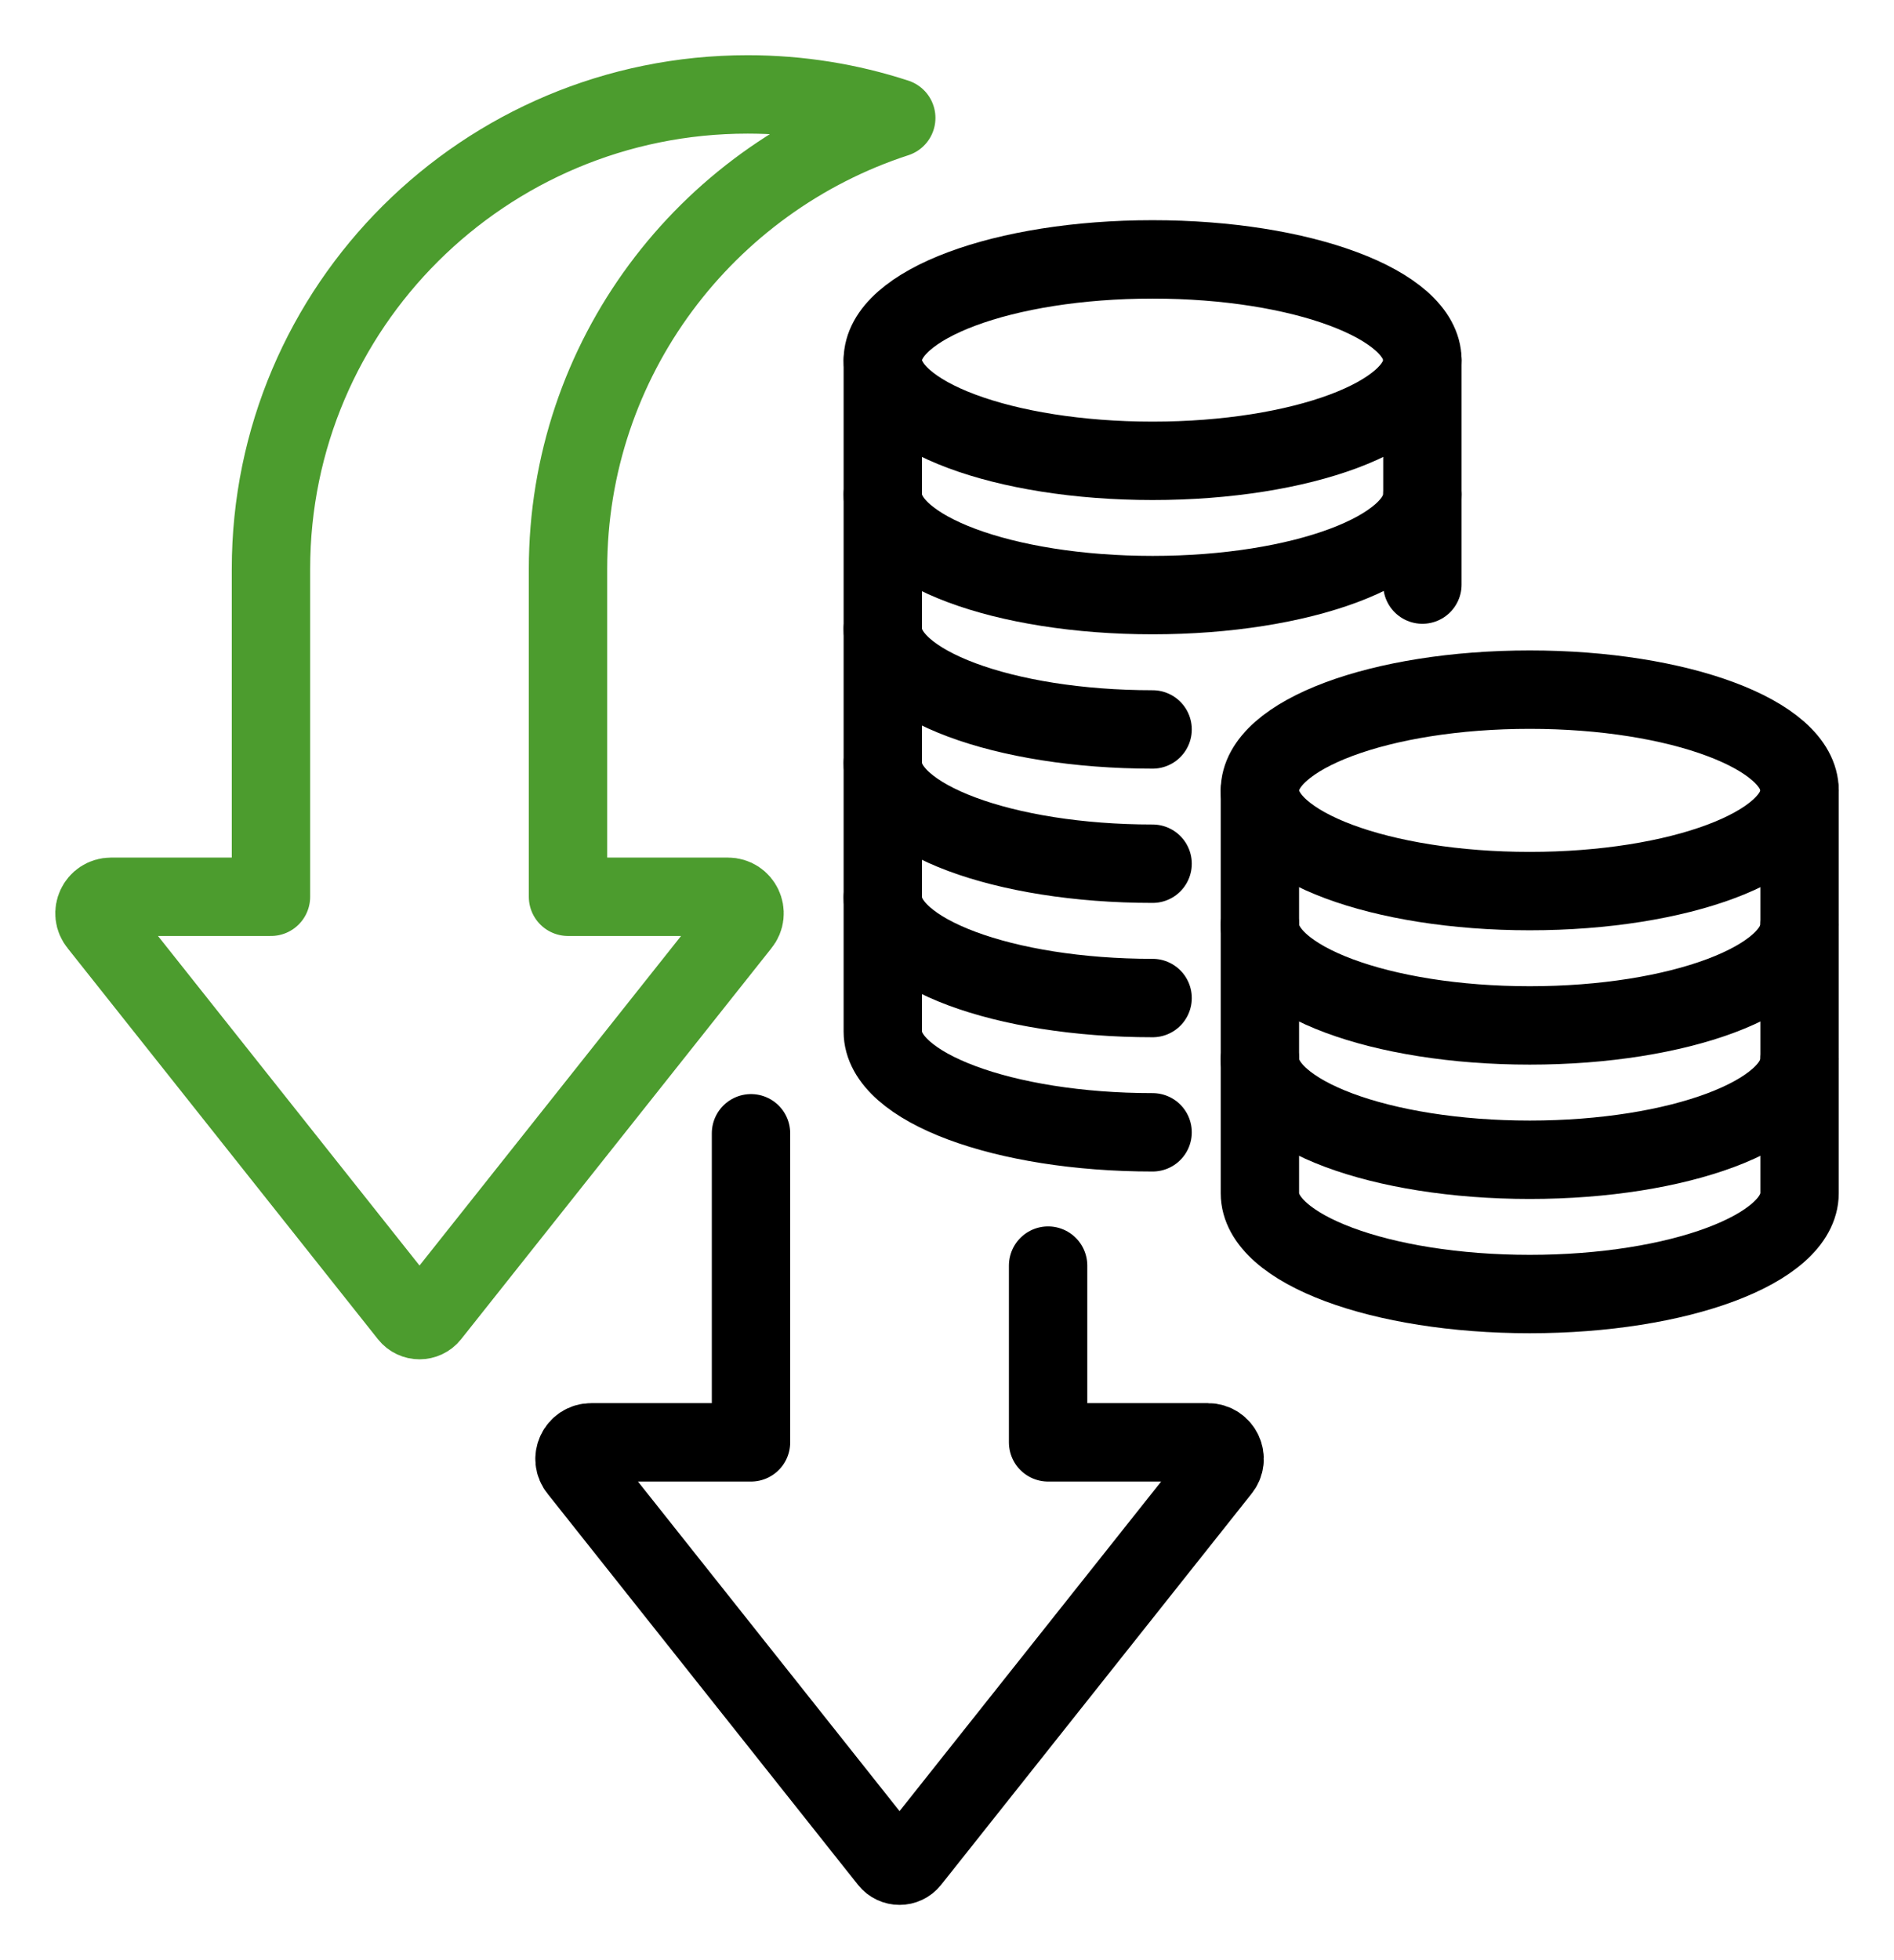
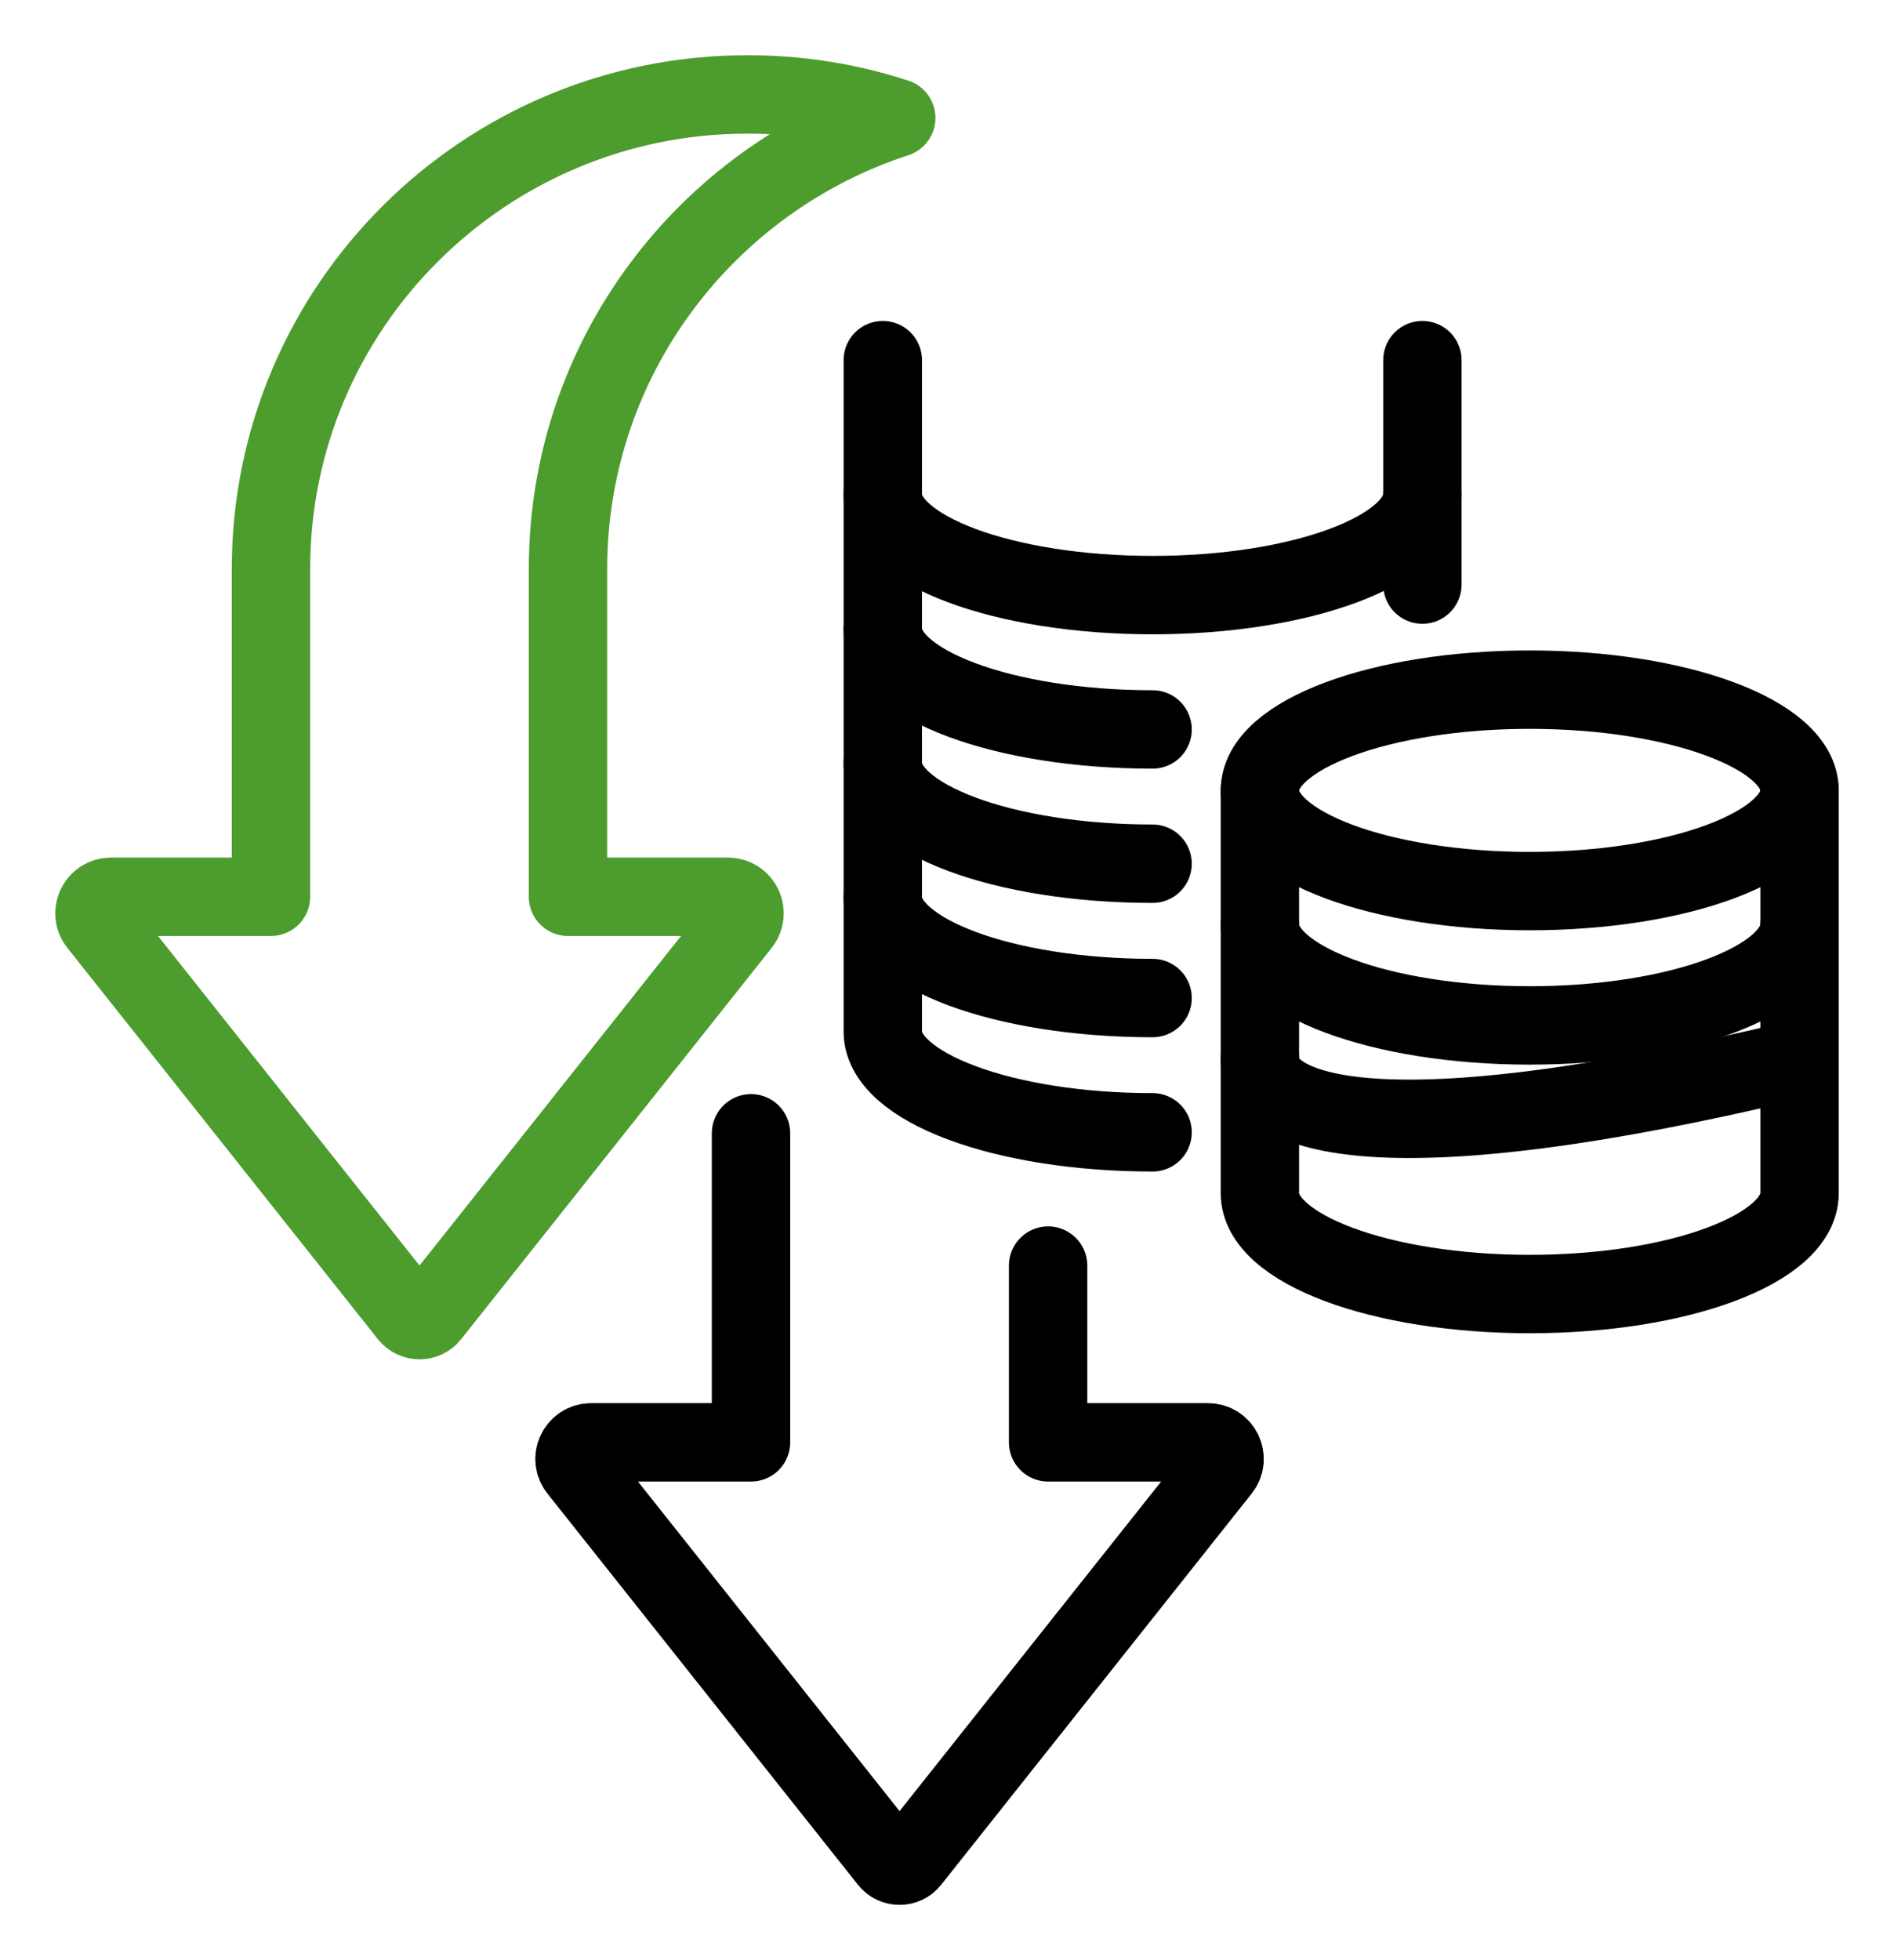
<svg xmlns="http://www.w3.org/2000/svg" width="29" height="30" viewBox="0 0 29 30" fill="none">
  <g clip-path="url(#clip0_275_6660)">
    <path d="M11.499 17.345V22.075H9.052C8.836 22.075 8.718 22.326 8.856 22.491L13.607 28.474C13.692 28.581 13.855 28.581 13.94 28.474L18.691 22.491C18.829 22.326 18.712 22.075 18.495 22.075H16.048V19.37" stroke="black" stroke-width="1.2" stroke-linecap="round" stroke-linejoin="round" />
    <path d="M17.648 11.164C15.366 11.164 13.517 10.474 13.517 9.623V7.567" stroke="black" stroke-width="1.2" stroke-linecap="round" stroke-linejoin="round" />
    <path d="M21.779 7.567V8.947" stroke="black" stroke-width="1.2" stroke-linecap="round" stroke-linejoin="round" />
    <path d="M17.648 13.219C15.366 13.219 13.517 12.529 13.517 11.678V9.623" stroke="black" stroke-width="1.2" stroke-linecap="round" stroke-linejoin="round" />
    <path d="M17.648 15.275C15.366 15.275 13.517 14.585 13.517 13.733V11.678" stroke="black" stroke-width="1.2" stroke-linecap="round" stroke-linejoin="round" />
    <path d="M17.648 17.33C15.366 17.33 13.517 16.64 13.517 15.789V13.733" stroke="black" stroke-width="1.2" stroke-linecap="round" stroke-linejoin="round" />
    <path d="M23.423 13.638C25.704 13.638 27.554 12.948 27.554 12.097C27.554 11.245 25.704 10.555 23.423 10.555C21.141 10.555 19.291 11.245 19.291 12.097C19.291 12.948 21.141 13.638 23.423 13.638Z" stroke="black" stroke-width="1.2" stroke-linecap="round" stroke-linejoin="round" />
    <path d="M27.554 12.097V14.152C27.554 15.004 25.704 15.694 23.423 15.694C21.141 15.694 19.291 15.004 19.291 14.152V12.097" stroke="black" stroke-width="1.2" stroke-linecap="round" stroke-linejoin="round" />
-     <path d="M27.554 14.153V16.208C27.554 17.059 25.704 17.75 23.423 17.75C21.141 17.75 19.291 17.059 19.291 16.208V14.153" stroke="black" stroke-width="1.2" stroke-linecap="round" stroke-linejoin="round" />
+     <path d="M27.554 14.153V16.208C21.141 17.75 19.291 17.059 19.291 16.208V14.153" stroke="black" stroke-width="1.2" stroke-linecap="round" stroke-linejoin="round" />
    <path d="M27.554 16.208V18.263C27.554 19.115 25.704 19.805 23.423 19.805C21.141 19.805 19.291 19.115 19.291 18.263V16.208" stroke="black" stroke-width="1.2" stroke-linecap="round" stroke-linejoin="round" />
-     <path d="M17.648 7.053C19.929 7.053 21.779 6.363 21.779 5.512C21.779 4.66 19.929 3.97 17.648 3.97C15.366 3.97 13.517 4.66 13.517 5.512C13.517 6.363 15.366 7.053 17.648 7.053Z" stroke="black" stroke-width="1.2" stroke-linecap="round" stroke-linejoin="round" />
    <path d="M21.779 5.512V7.567C21.779 8.418 19.929 9.108 17.648 9.108C15.366 9.108 13.517 8.418 13.517 7.567V5.512" stroke="black" stroke-width="1.2" stroke-linecap="round" stroke-linejoin="round" />
    <path d="M13.723 1.805C10.805 2.755 8.697 5.487 8.697 8.708V13.725H11.145C11.361 13.725 11.479 13.975 11.341 14.14L6.59 20.124C6.505 20.231 6.342 20.231 6.257 20.124L1.506 14.14C1.368 13.975 1.485 13.725 1.702 13.725H4.149V8.708C4.149 4.697 7.417 1.445 11.447 1.445C12.242 1.445 13.007 1.571 13.723 1.805" stroke="#4C9C2E" stroke-width="1.2" stroke-linecap="round" stroke-linejoin="round" />
  </g>
  <defs>
    <clipPath id="clip0_275_6660">
      <rect width="29" height="30" fill="white" />
    </clipPath>
  </defs>
</svg>